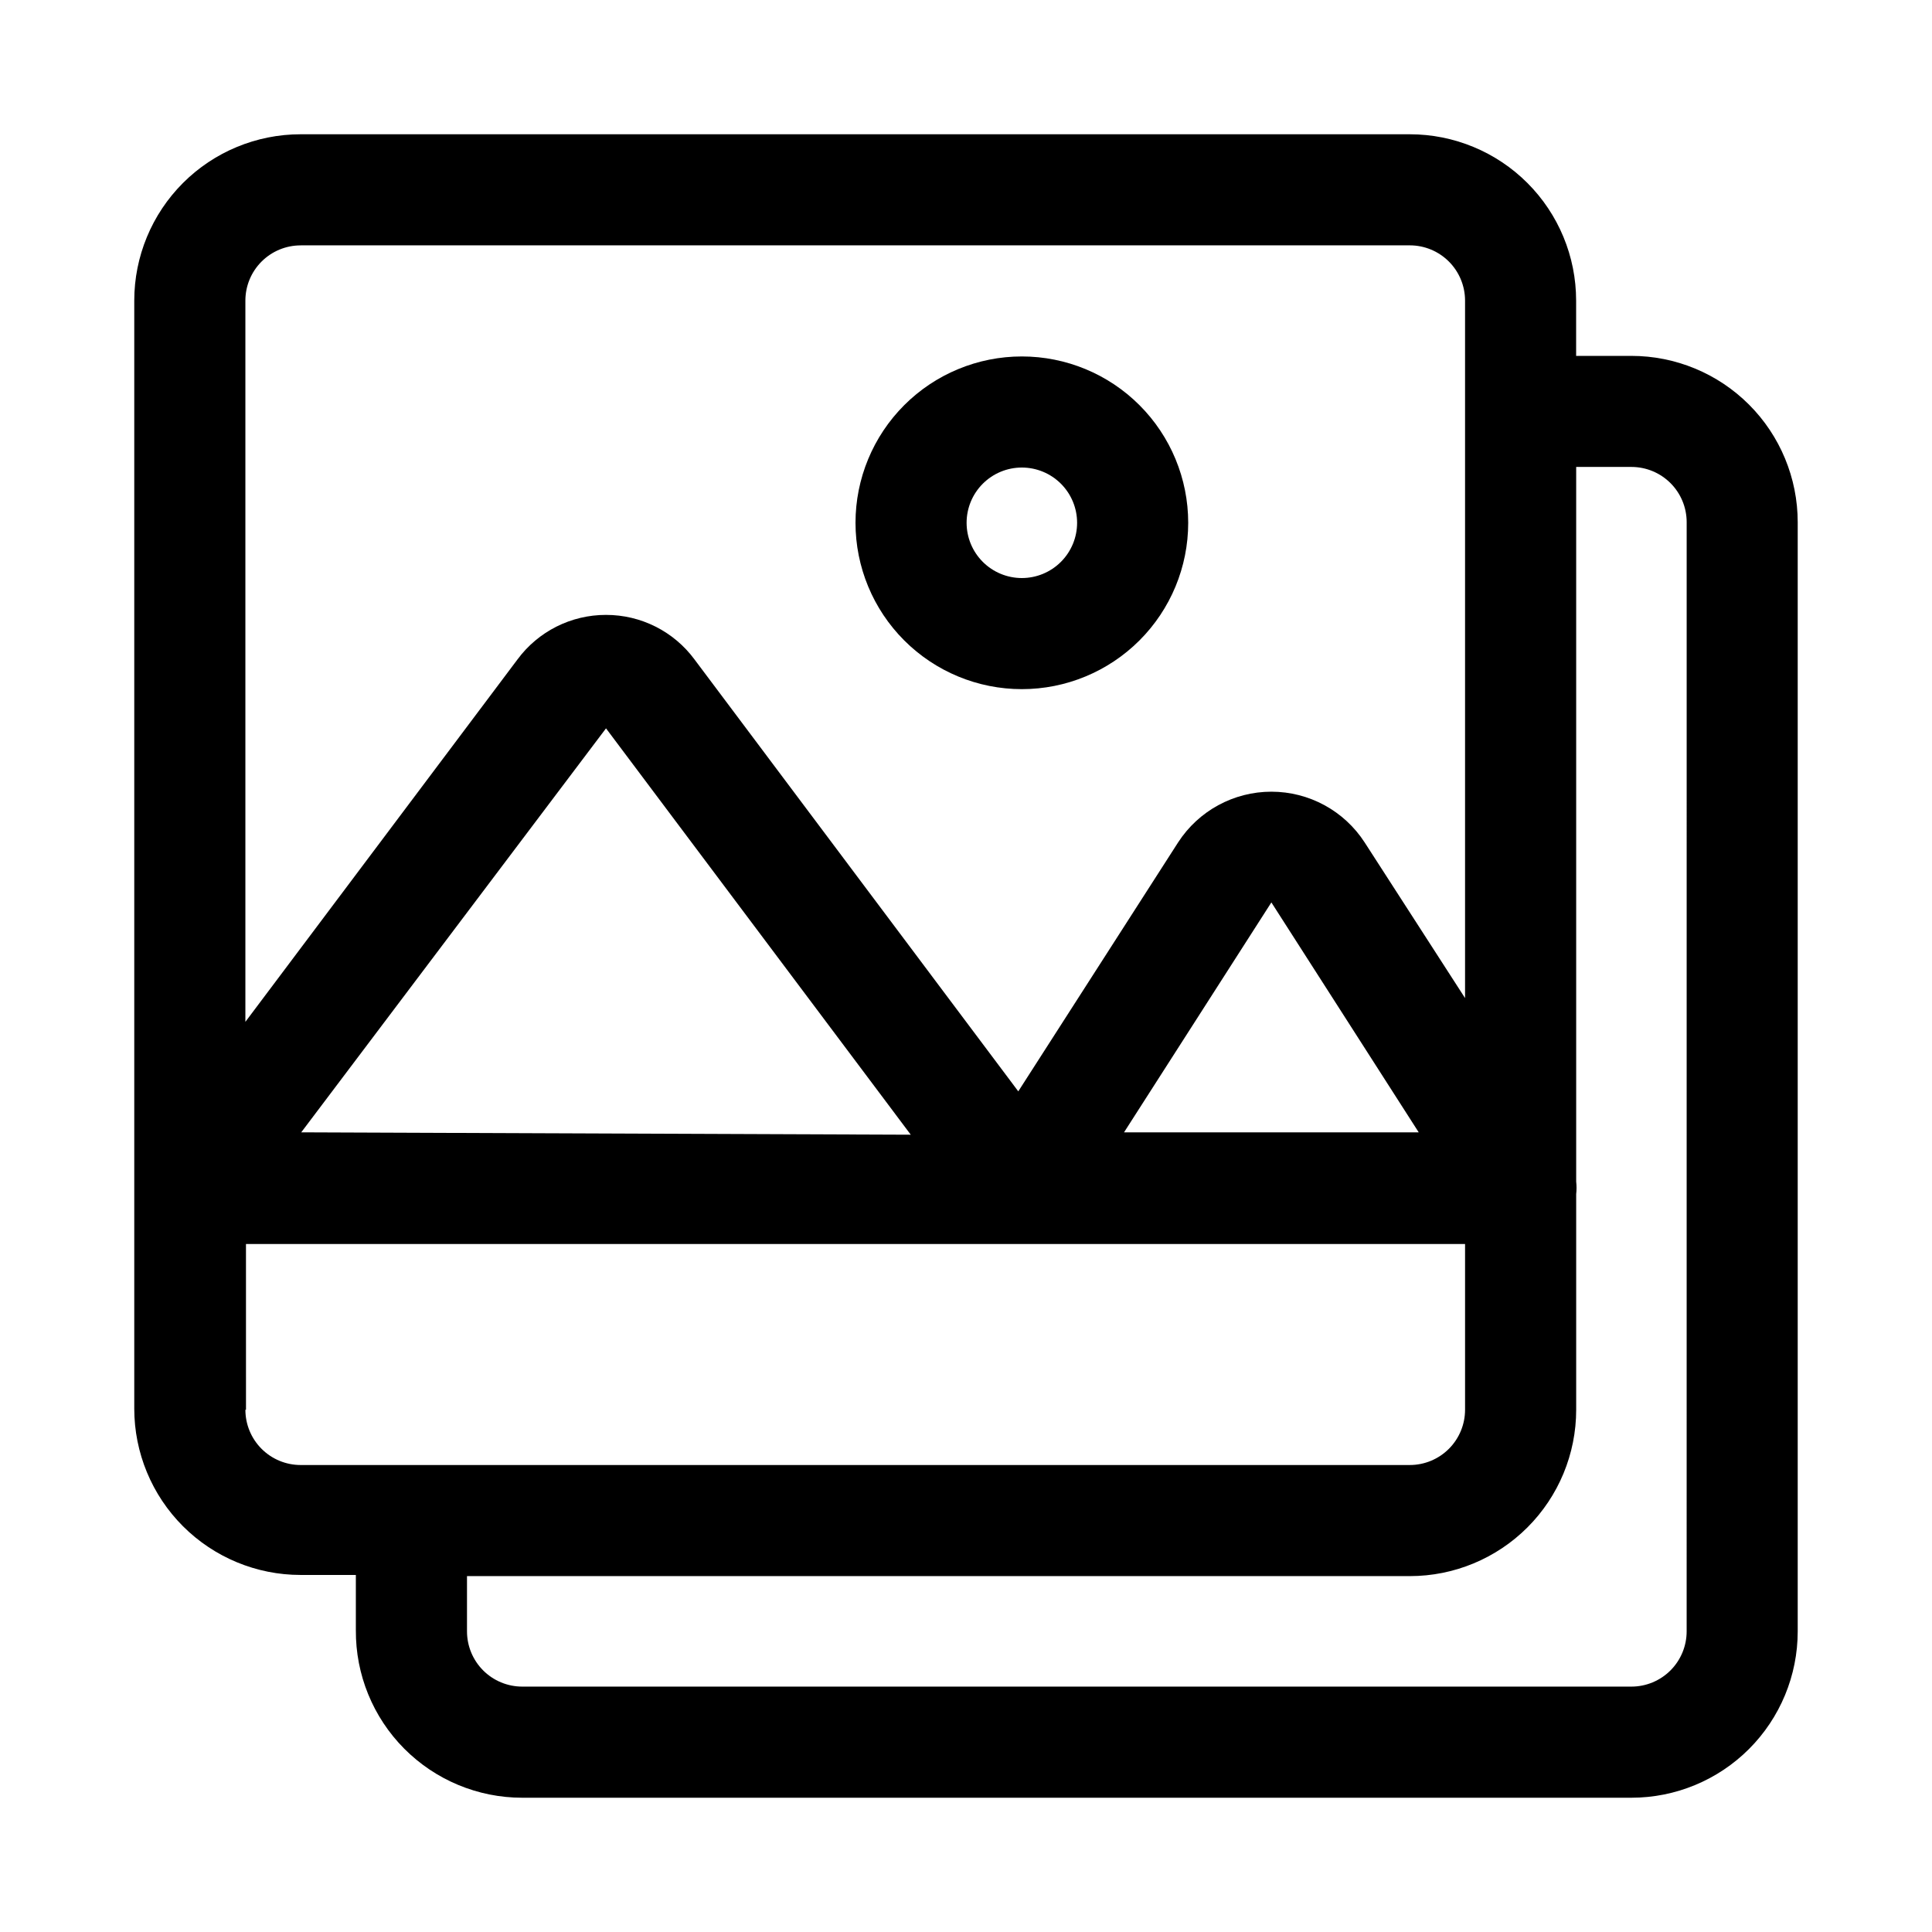
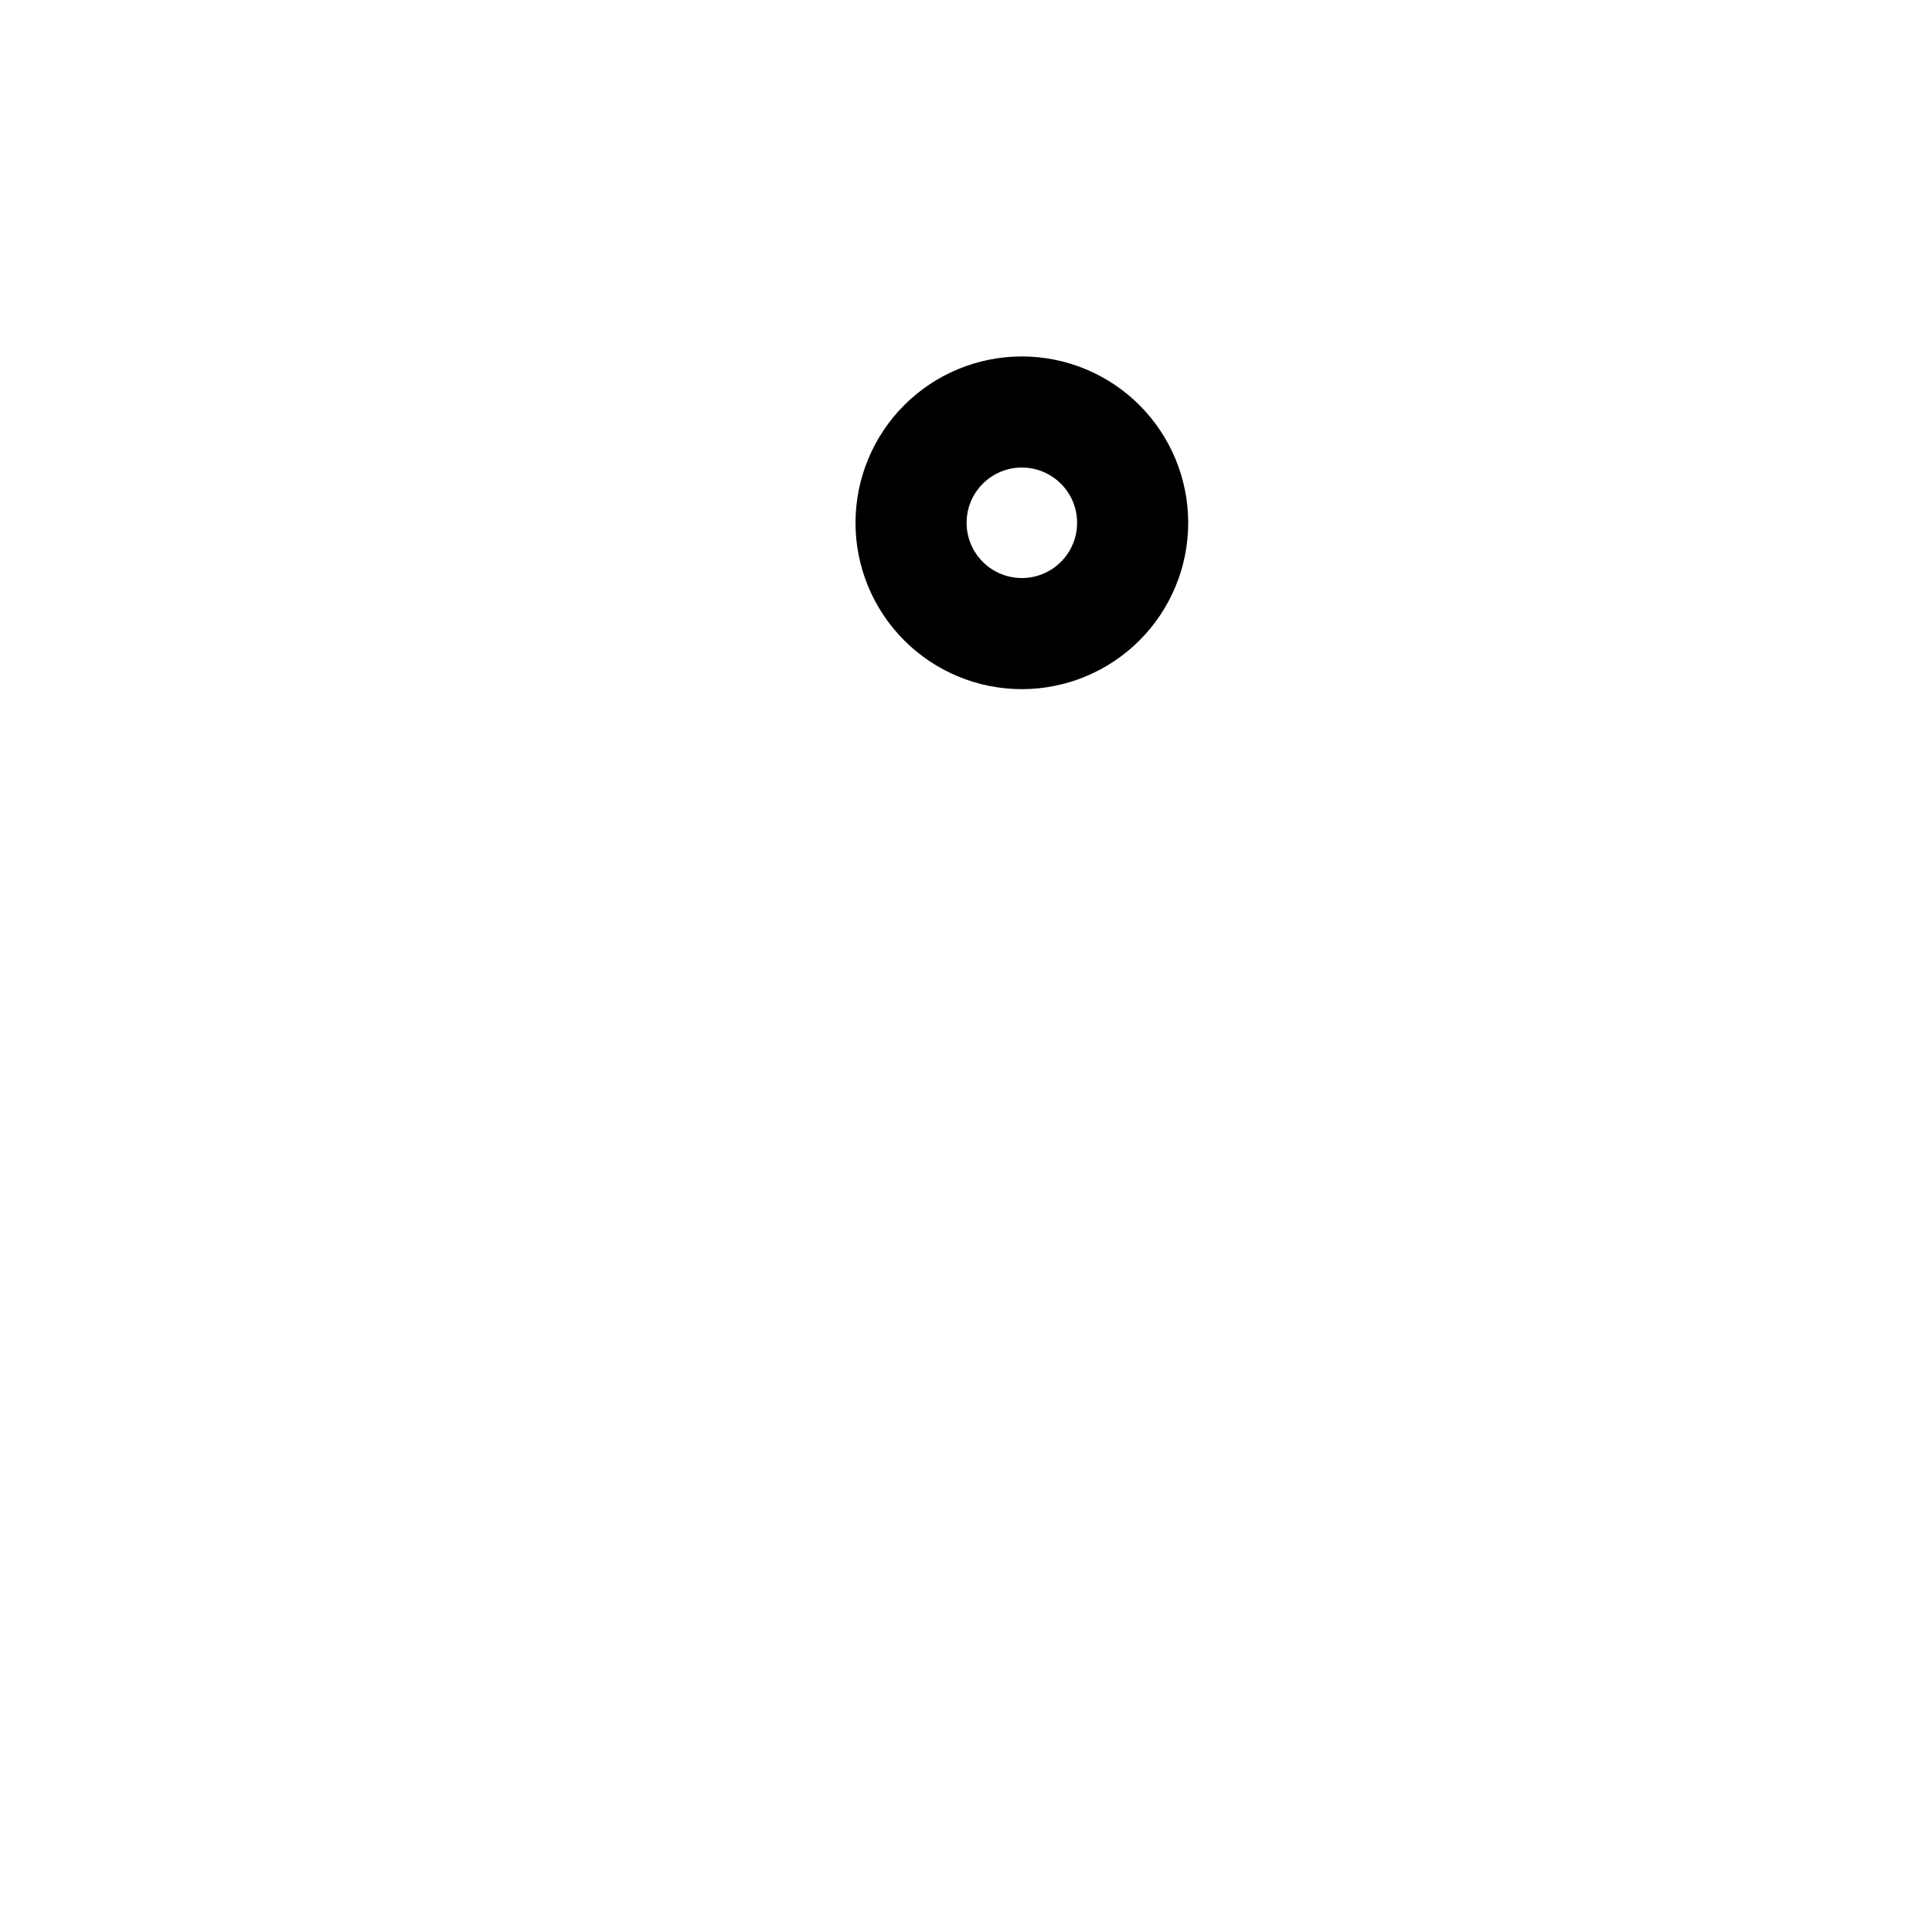
<svg xmlns="http://www.w3.org/2000/svg" fill="#000000" width="800px" height="800px" version="1.1" viewBox="144 144 512 512">
  <g>
-     <path d="m576.33 238.31h-14.641v-14.645c0-11.691-4.644-22.902-12.914-31.172-8.266-8.266-19.48-12.91-31.172-12.91h-293.94c-11.691 0-22.902 4.644-31.172 12.91-8.266 8.27-12.91 19.48-12.91 31.172v293.63c0 11.691 4.644 22.902 12.91 31.172 8.27 8.266 19.48 12.91 31.172 12.91h14.641v14.641h0.004c-0.086 11.746 4.523 23.043 12.797 31.375 8.277 8.336 19.539 13.023 31.285 13.023h293.94c11.691 0 22.902-4.644 31.172-12.91 8.266-8.27 12.91-19.48 12.91-31.172v-293.94c0-11.691-4.644-22.906-12.91-31.172-8.27-8.266-19.48-12.91-31.172-12.91zm-134.45 205.77 39.047-60.93 39.047 60.93zm-218.05 0 80.766-107.06 80.766 107.69zm0-235.06h293.78c3.883 0 7.609 1.543 10.355 4.289 2.746 2.746 4.289 6.469 4.289 10.352v184.84l-26.609-41.25c-5.426-8.383-14.73-13.445-24.719-13.445-9.984 0-19.293 5.062-24.719 13.445l-42.352 65.969-85.805-114.46c-5.5-7.438-14.207-11.82-23.457-11.805-9.25-0.016-17.957 4.367-23.457 11.805l-72.109 96.039v-191.13c0-3.883 1.543-7.606 4.289-10.352s6.469-4.289 10.352-4.289zm-14.641 308.58-0.004-43.926h323.07v43.926c0 3.883-1.543 7.609-4.289 10.355-2.746 2.746-6.473 4.289-10.355 4.289h-293.94c-3.883 0-7.606-1.543-10.352-4.289-2.746-2.746-4.289-6.473-4.289-10.355zm381.79 58.727c0 3.883-1.543 7.606-4.289 10.352s-6.469 4.289-10.352 4.289h-293.94c-3.883 0-7.609-1.543-10.355-4.289-2.742-2.746-4.285-6.469-4.285-10.352v-14.641h249.86c11.691 0 22.906-4.644 31.172-12.914 8.27-8.266 12.914-19.48 12.914-31.172v-57.148c0.125-1.102 0.125-2.211 0-3.309v-189.4h14.641c3.883 0 7.606 1.543 10.352 4.285 2.746 2.746 4.289 6.473 4.289 10.355z" />
    <path d="m414.8 326.63c11.691 0 22.906-4.644 31.172-12.914 8.27-8.266 12.914-19.48 12.914-31.172s-4.644-22.902-12.914-31.172c-8.266-8.266-19.48-12.91-31.172-12.91s-22.902 4.644-31.172 12.91c-8.266 8.27-12.91 19.48-12.91 31.172s4.644 22.906 12.91 31.172c8.27 8.27 19.48 12.914 31.172 12.914zm0-58.727c3.883 0 7.609 1.543 10.355 4.289 2.746 2.746 4.289 6.469 4.289 10.352s-1.543 7.609-4.289 10.355-6.473 4.289-10.355 4.289-7.606-1.543-10.352-4.289c-2.746-2.746-4.289-6.473-4.289-10.355s1.543-7.606 4.289-10.352c2.746-2.746 6.469-4.289 10.352-4.289z" />
  </g>
</svg>